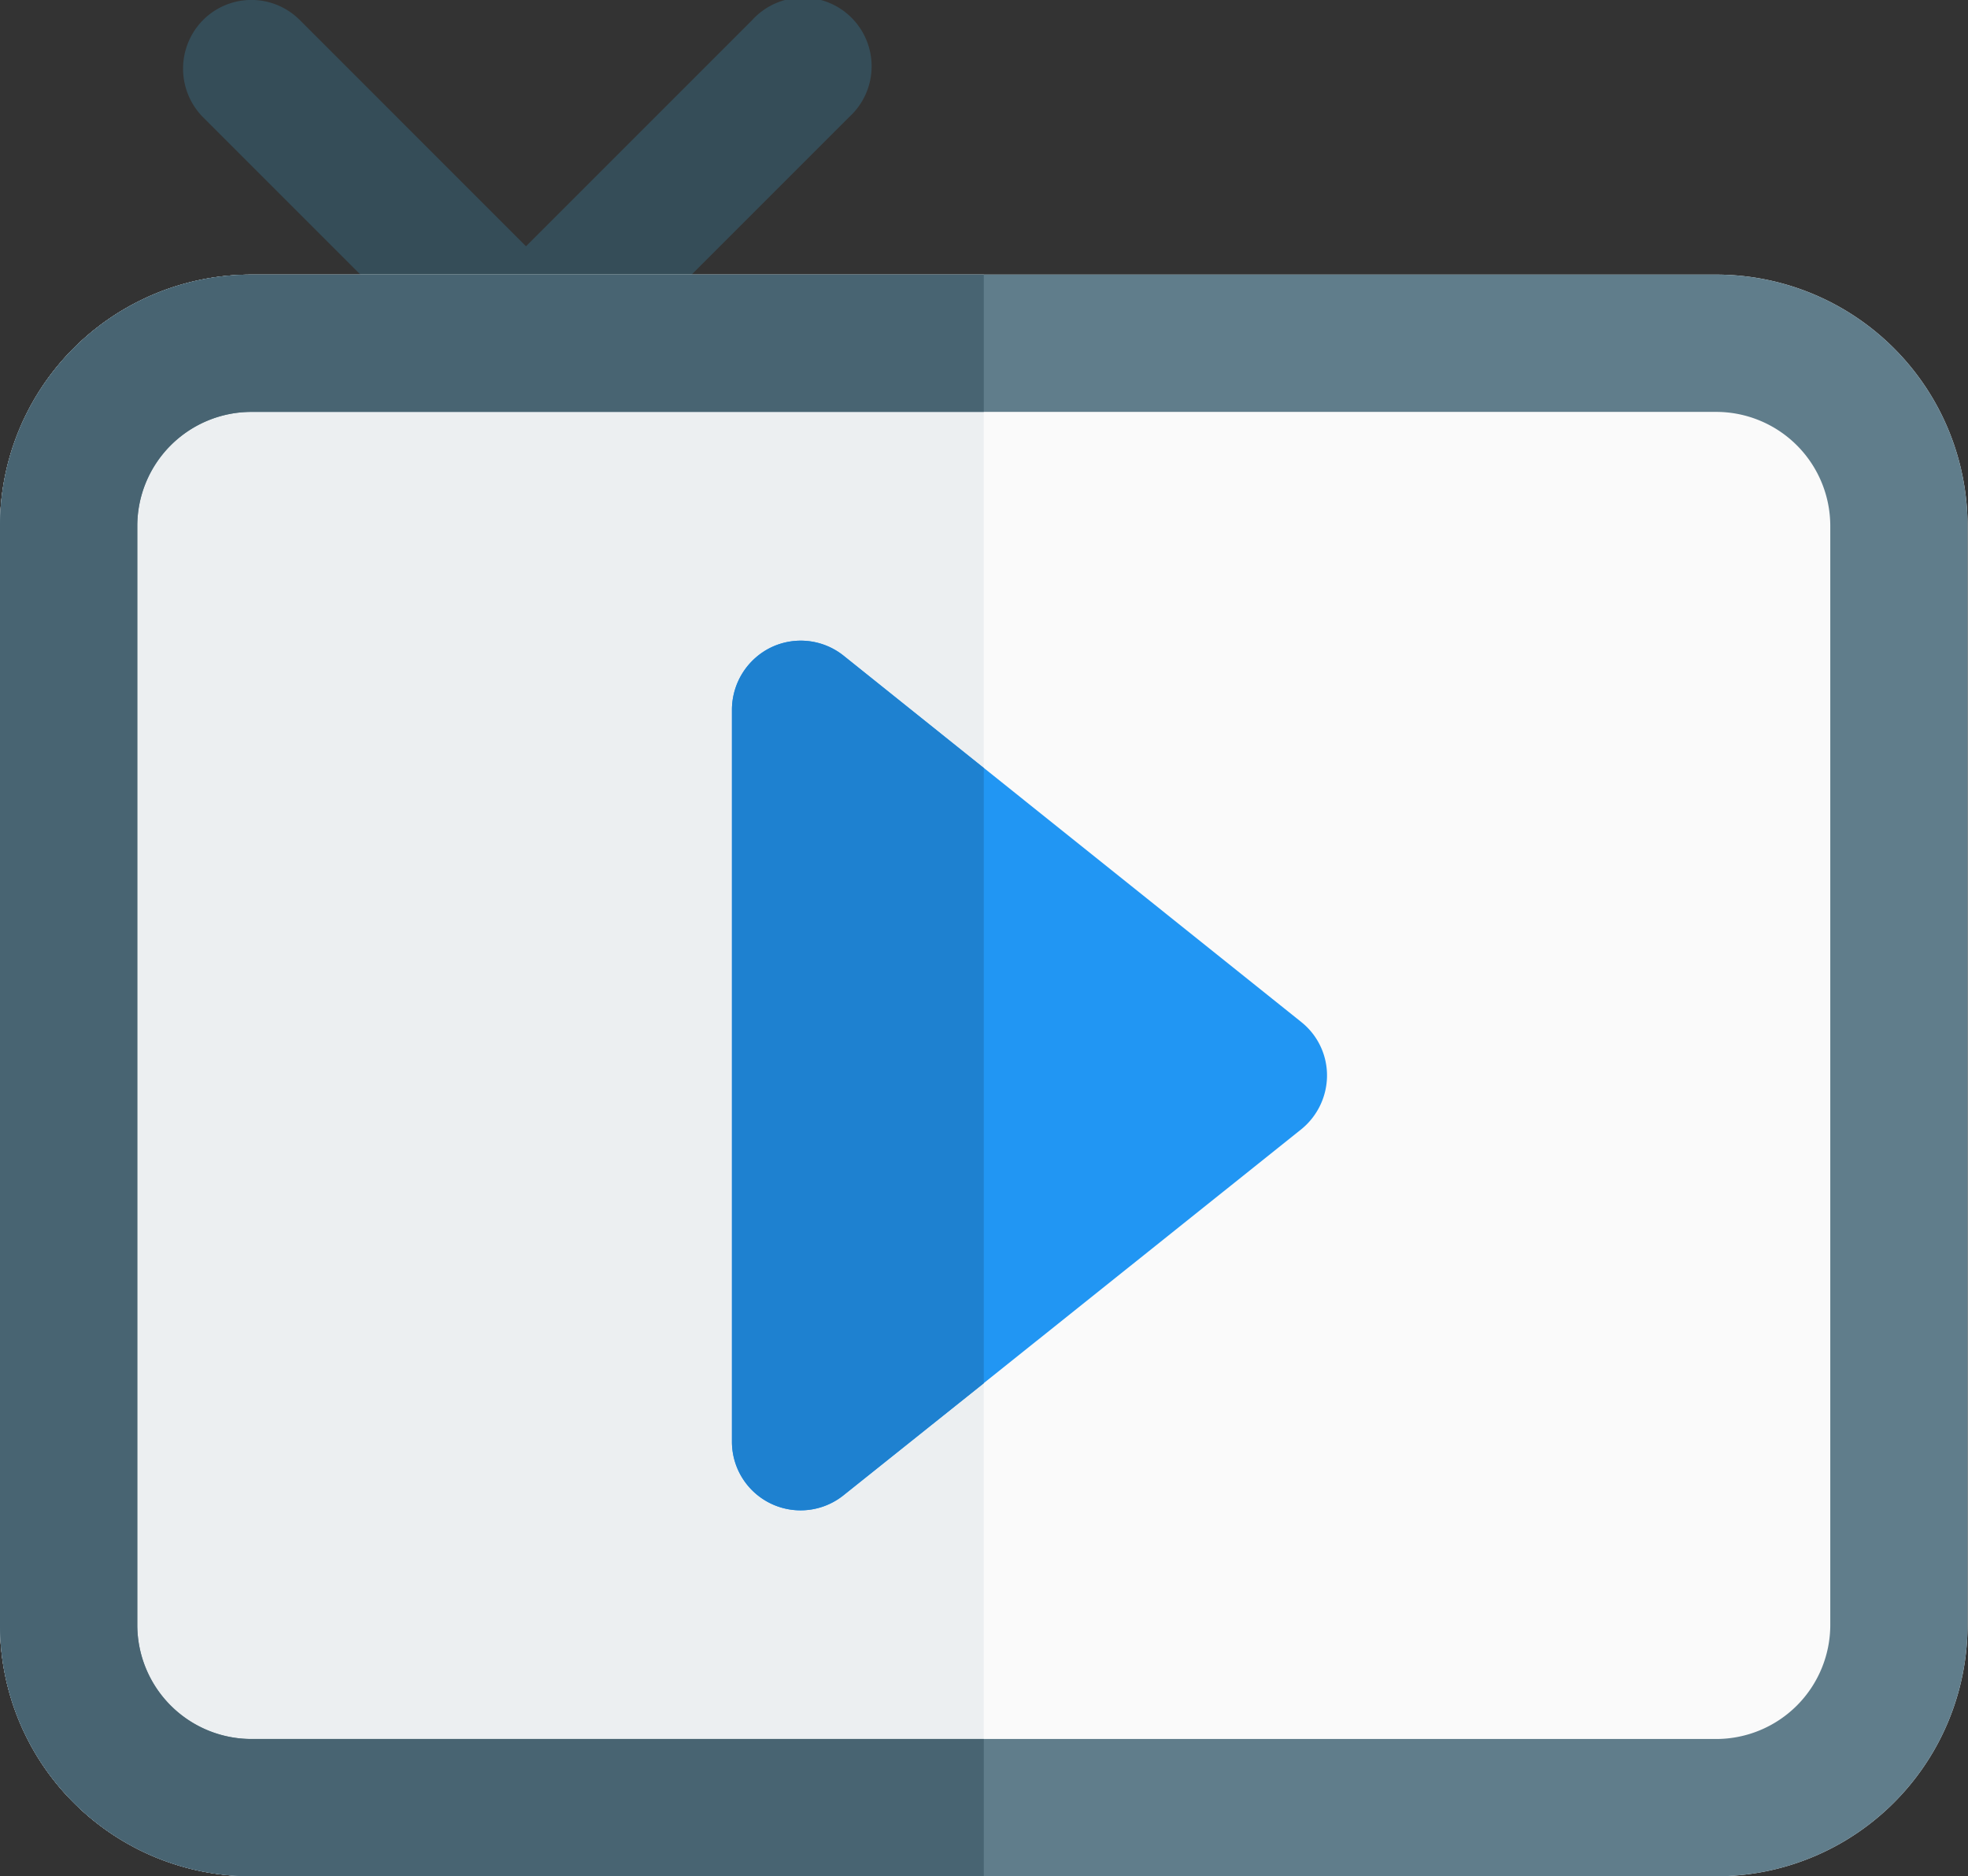
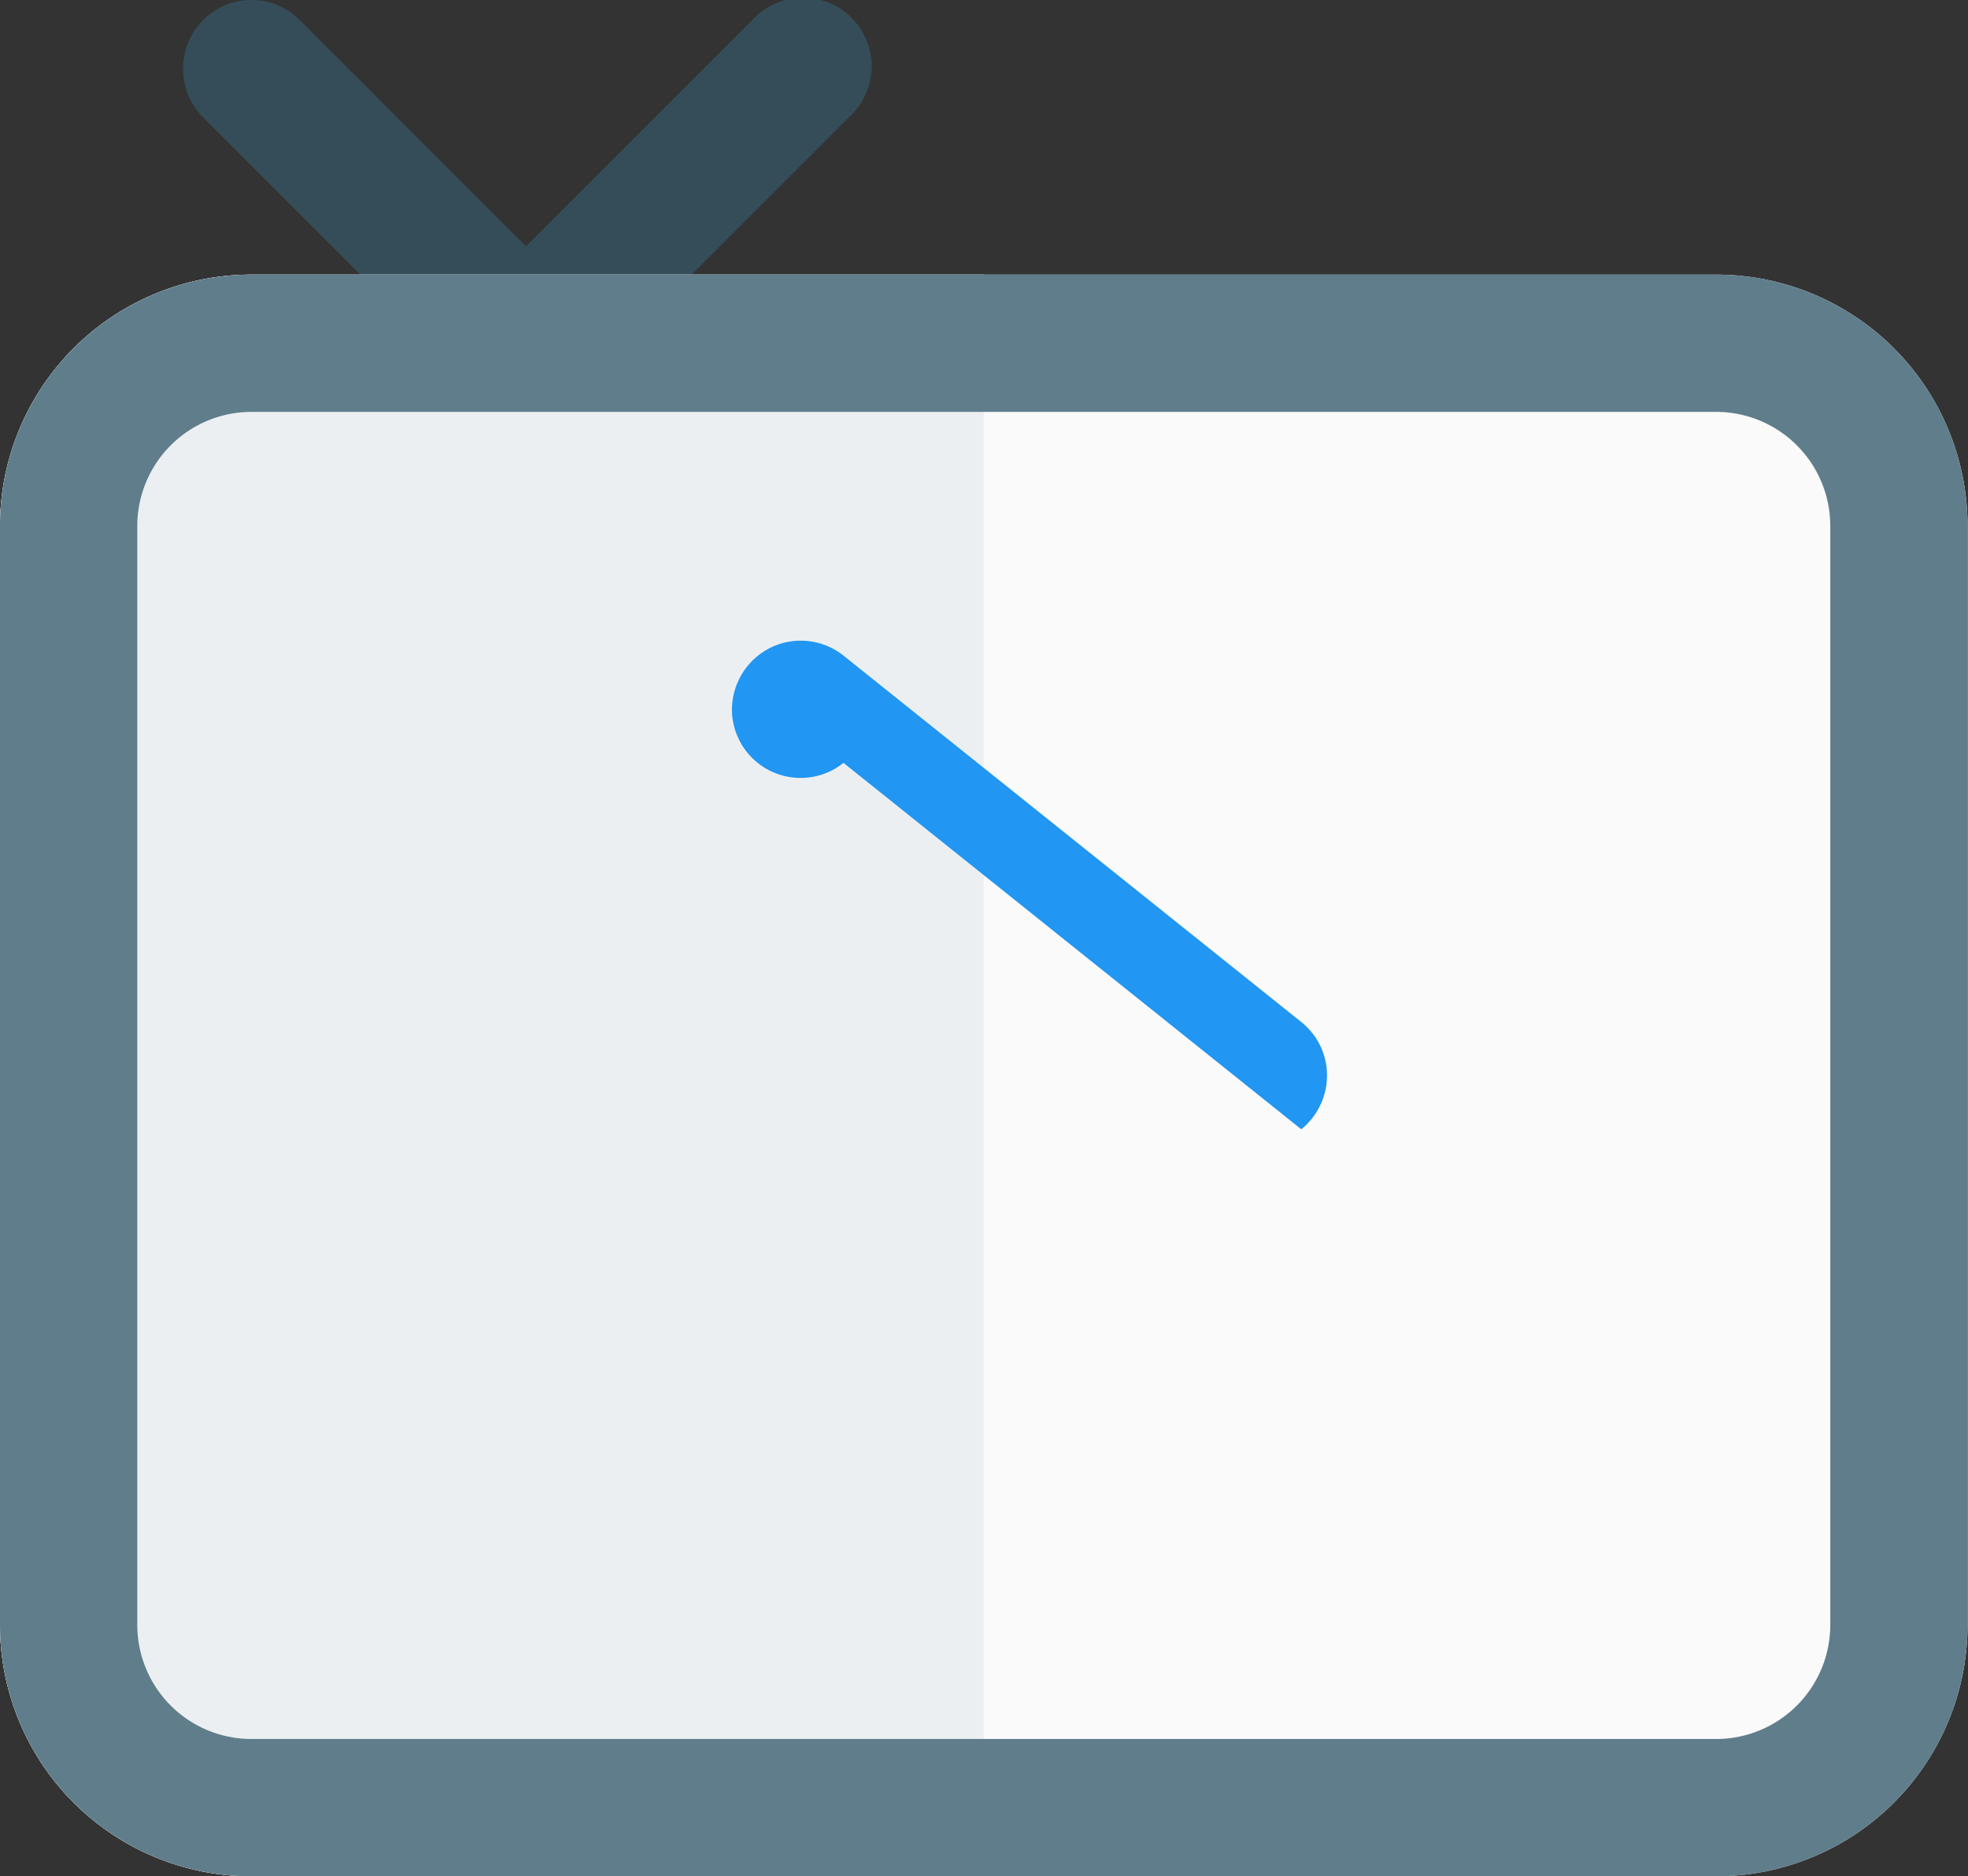
<svg xmlns="http://www.w3.org/2000/svg" width="458.7" height="437.3" viewBox="0 0 458.7 437.3">
  <rect x="0" y="0" width="458.7" height="437.3" fill="#333333" stroke="none" />
  <defs>
    <style>.a{fill:#354d58;}.a,.c,.d,.f,.g{fill-rule:evenodd;}.b{fill:#fafafa;}.c{fill:#eceff1;}.d{fill:#607d8b;}.e{fill:#2196f3;}.f{fill:#486472;}.g{fill:#1e81d0;}</style>
  </defs>
  <title>tv-screen</title>
  <path class="a" d="M74,52.7a15.9,15.9,0,0,1,22.6,0l52.7,52.7L202,52.7a16,16,0,1,1,22.6,22.6l-64,64a15.9,15.9,0,0,1-22.6,0l-64-64A16.1,16.1,0,0,1,74,52.7Z" transform="translate(-26.7 -48)" />
  <path class="b" d="M85.3,112a58.6,58.6,0,0,0-58.6,58.7v256a58.6,58.6,0,0,0,58.6,58.6H426.7a58.6,58.6,0,0,0,58.6-58.6v-256A58.6,58.6,0,0,0,426.7,112Z" transform="translate(-26.7 -48)" />
  <path class="c" d="M256,112V485.3H85.3a58.6,58.6,0,0,1-58.6-58.6v-256A58.6,58.6,0,0,1,85.3,112Z" transform="translate(-26.7 -48)" />
  <path class="d" d="M26.7,170.7A58.6,58.6,0,0,1,85.3,112H426.7a58.6,58.6,0,0,1,58.6,58.7v256a58.6,58.6,0,0,1-58.6,58.6H85.3a58.6,58.6,0,0,1-58.6-58.6ZM85.3,144a26.6,26.6,0,0,0-26.6,26.7v256a26.6,26.6,0,0,0,26.6,26.6H426.7a26.6,26.6,0,0,0,26.6-26.6v-256A26.6,26.6,0,0,0,426.7,144Z" transform="translate(-26.7 -48)" />
-   <path class="e" d="M223.3,200.8a16,16,0,0,0-16.9-1.9,16.2,16.2,0,0,0-9.1,14.4V384a16,16,0,0,0,26,12.5L330,311.2a16.2,16.2,0,0,0,6-12.5,15.9,15.9,0,0,0-6-12.5Z" transform="translate(-26.7 -48)" />
-   <path class="f" d="M256,112H85.3a58.6,58.6,0,0,0-58.6,58.7v256a58.6,58.6,0,0,0,58.6,58.6H256v-32H85.3a26.6,26.6,0,0,1-26.6-26.6v-256A26.6,26.6,0,0,1,85.3,144H256Z" transform="translate(-26.7 -48)" />
-   <path class="g" d="M256,227V370.4l-32.7,26.1a16,16,0,0,1-26-12.5V213.3a16.2,16.2,0,0,1,9.1-14.4,16,16,0,0,1,16.9,1.9Z" transform="translate(-26.7 -48)" />
+   <path class="e" d="M223.3,200.8a16,16,0,0,0-16.9-1.9,16.2,16.2,0,0,0-9.1,14.4a16,16,0,0,0,26,12.5L330,311.2a16.2,16.2,0,0,0,6-12.5,15.9,15.9,0,0,0-6-12.5Z" transform="translate(-26.7 -48)" />
</svg>